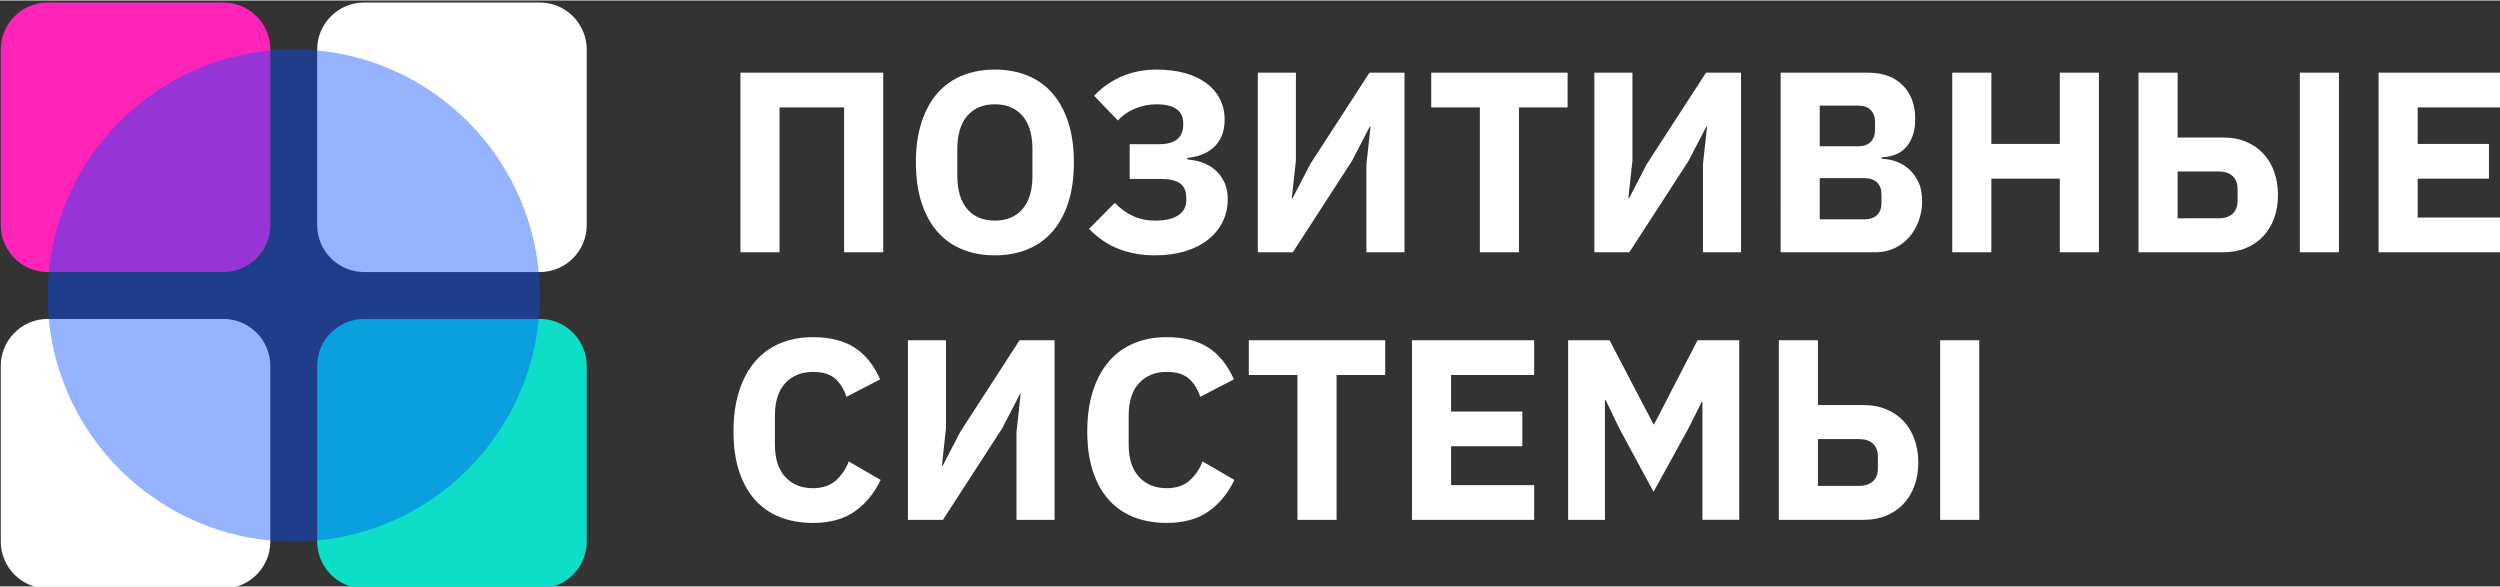
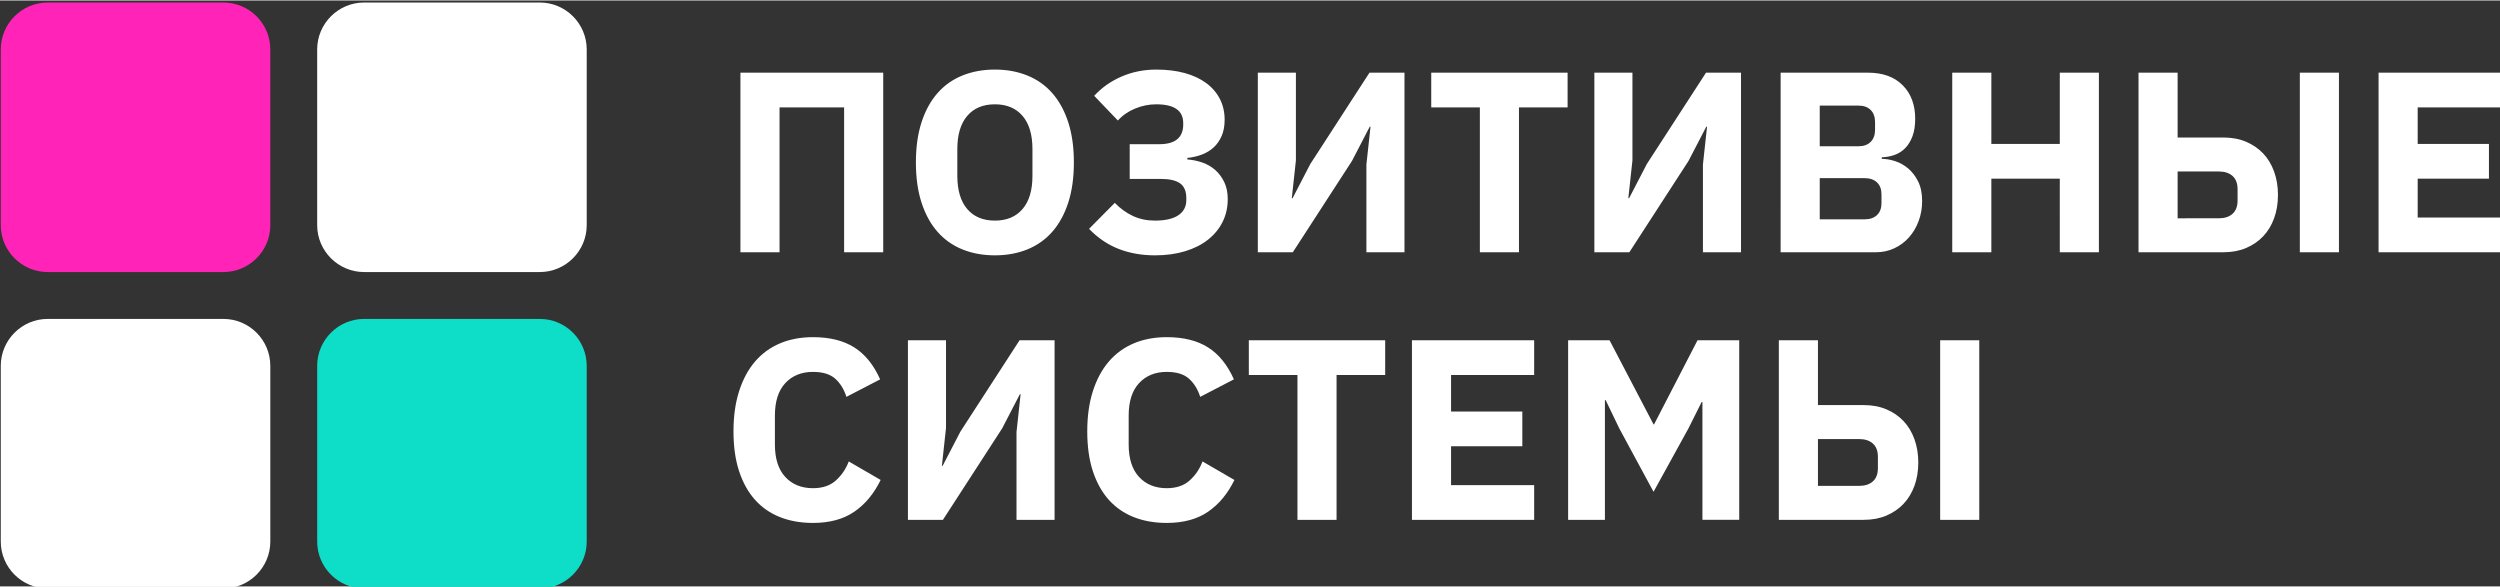
<svg xmlns="http://www.w3.org/2000/svg" xmlns:ns1="http://sodipodi.sourceforge.net/DTD/sodipodi-0.dtd" xmlns:ns2="http://www.inkscape.org/namespaces/inkscape" xml:space="preserve" width="213px" height="50px" version="1.1" style="shape-rendering:geometricPrecision; text-rendering:geometricPrecision; image-rendering:optimizeQuality; fill-rule:evenodd; clip-rule:evenodd" viewBox="0 0 21266355 4984274" id="svg44" ns1:docname="positius_logo_header_white_12.svg" ns2:version="1.2 (dc2aedaf03, 2022-05-15)">
  <rect x="0" y="0" width="21266355" height="4984274" fill="#333333" stroke="none" />
  <ns1:namedview id="namedview46" pagecolor="#ffffff" bordercolor="#000000" borderopacity="0.25" ns2:showpageshadow="2" ns2:pageopacity="0.0" ns2:pagecheckerboard="0" ns2:deskcolor="#d1d1d1" showgrid="false" ns2:zoom="3.337544" ns2:cx="48.239064" ns2:cy="33.407799" ns2:window-width="1852" ns2:window-height="1178" ns2:window-x="60" ns2:window-y="-8" ns2:window-maximized="1" ns2:current-layer="Слой_x0020_1" />
  <defs id="defs27">
    <style type="text/css" id="style25">
   
    .fil0 {fill:black}
    .fil1 {fill:#33FFCC}
    .fil2 {fill:fuchsia}
    .fil3 {fill:#9900CC;fill-opacity:0.502}
   
  </style>
  </defs>
  <g ns2:groupmode="layer" id="layer3" ns2:label="фон" style="fill:#000000;fill-opacity:0" />
  <g id="Слой_x0020_1" ns2:label="Слой 1" ns2:groupmode="layer" style="display:inline">
    <g id="ogo" style="display:inline" transform="translate(6635.857,17523.507)">
      <path id="type" class="fil0" d="M 6291868,596717 H 7506552 V 2124379 H 7173871 V 892175 h -549321 v 1232204 h -332682 z m 2164542,1553922 c -100671,0 -192601,-16766 -275753,-50335 -83189,-33570 -153945,-83529 -212306,-149915 -58361,-66385 -103610,-148821 -135710,-247307 -32100,-98486 -48150,-212683 -48150,-342515 0,-129870 16050,-244030 48150,-342515 32100,-98524 77349,-180960 135710,-247345 58361,-66386 129117,-116345 212306,-149914 83152,-33570 175082,-50336 275753,-50336 100671,0 192601,16766 275753,50336 83189,33569 153945,83528 212306,149914 58360,66385 103610,148821 135710,247345 32100,98485 48150,212645 48150,342515 0,129832 -16050,244029 -48150,342515 -32100,98486 -77350,180922 -135710,247307 -58361,66386 -129117,116345 -212306,149915 -83152,33569 -175082,50335 -275753,50335 z m 0,-295458 c 100671,0 179113,-32816 235288,-98485 56176,-65670 84245,-159786 84245,-282347 v -227602 c 0,-122561 -28069,-216677 -84245,-282347 -56175,-65632 -134617,-98485 -235288,-98485 -100671,0 -179113,32853 -235289,98485 -56175,65670 -84244,159786 -84244,282347 v 227602 c 0,122561 28069,216677 84244,282347 56176,65669 134618,98485 235289,98485 z m 1361320,295458 c -112350,0 -215244,-18235 -308606,-54706 -93400,-36471 -177267,-93399 -251678,-170711 l 218862,-221047 c 46681,48150 98109,85337 154284,111597 56175,26260 118530,39409 187138,39409 87522,0 153908,-15334 199157,-45588 45212,-30668 67855,-73318 67855,-128401 v -17519 c 0,-57984 -17519,-99579 -52558,-125123 -35001,-25168 -89707,-37940 -164118,-37940 h -264827 v -295458 h 251678 c 135710,0 203565,-56175 203565,-168526 v -10926 c 0,-106511 -76634,-159785 -229826,-159785 -61261,0 -121091,12056 -179452,36131 -58360,24075 -107264,57984 -146636,101764 L 9301188,793689 c 64201,-70040 141927,-124746 233103,-164118 91177,-39409 189324,-59114 294365,-59114 90461,0 171428,9871 242937,29538 71510,19705 132433,48151 182730,85375 50336,37186 88992,82436 115968,134956 27014,52521 40502,111635 40502,177267 0,52521 -8402,98486 -25168,137180 -16766,38656 -39409,71133 -67855,97393 -28445,26260 -62015,46681 -100633,61262 -38656,14580 -79874,24075 -123654,28445 v 13149 c 43780,2901 86467,11680 128024,26261 41557,14580 78028,35755 109412,63484 31347,27692 56892,61978 76596,102857 19705,40841 29539,88614 29539,144074 0,71509 -14581,136426 -43780,194786 -29162,58361 -70380,108357 -123654,150668 -53199,42310 -118153,75126 -194749,98486 -76596,23321 -162309,35001 -257141,35001 z m 875409,-1553922 h 323904 v 746330 l -35002,321718 h 6556 l 151007,-291087 503393,-776961 h 297643 v 1527662 h -323904 v -746330 l 35002,-321718 h -6556 l -151007,291087 -503393,776961 h -297643 z m 2221433,295458 v 1232204 h -332682 V 892175 h -413648 V 596717 h 1159978 v 295458 z m 641289,-295458 h 323903 v 746330 l -35001,321718 h 6555 l 151007,-291087 503393,-776961 h 297643 v 1527662 h -323903 v -746330 l 35001,-321718 h -6556 l -151006,291087 -503393,776961 h -297643 z m 1584552,0 h 741922 c 126969,0 225794,35755 296588,107265 70756,71472 106134,166303 106134,284494 0,58360 -7648,107980 -22982,148821 -15335,40879 -35755,74411 -61262,100709 -25545,26260 -55460,45588 -89745,57984 -34285,12395 -71133,19328 -110542,20797 v 13111 c 36470,0 74787,6594 114912,19705 40126,13149 76973,33946 110543,62392 33532,28446 61638,65293 84244,110505 22606,45249 33909,100671 33909,166341 0,59830 -9834,116382 -29539,169618 -19704,53275 -47057,99579 -82059,138988 -35039,39372 -76596,70380 -124746,93023 -48150,22606 -100671,33909 -157600,33909 h -809777 z m 332682,1247501 h 382980 c 43780,0 78442,-12019 103986,-36094 25507,-24075 38279,-57984 38279,-101764 v -74411 c 0,-43780 -12772,-77688 -38279,-101763 -25544,-24076 -60206,-36132 -103986,-36132 h -382980 z m 0,-621546 h 330459 c 43780,0 78065,-12396 102856,-37225 24829,-24791 37224,-59076 37224,-102856 v -65670 c 0,-43742 -12395,-78027 -37224,-102856 -24791,-24791 -59076,-37187 -102856,-37187 h -330459 z m 2041981,275752 h -582175 v 625955 h -332681 V 596717 h 332681 v 606250 h 582175 V 596717 h 332644 v 1527662 h -332644 z m 669696,-901707 h 332682 v 551544 h 389573 c 71472,0 135672,12019 192601,36094 56891,24075 105419,57268 145544,99578 40125,42348 71095,93777 92985,154322 21890,60546 32854,126555 32854,198065 0,72941 -10964,139327 -32854,199157 -21890,59830 -52860,110881 -92985,153192 -40125,42310 -88653,75541 -145544,99616 -56929,24075 -121129,36094 -192601,36094 h -722255 z m 682845,1238760 c 49620,0 88653,-12773 117098,-38279 28446,-25545 42688,-63108 42688,-112728 v -96301 c 0,-49619 -14242,-87183 -42688,-112727 -28445,-25507 -67478,-38279 -117098,-38279 h -350163 v 398314 z m 689402,-1238760 h 332681 v 1527662 h -332681 z m 669734,1527662 V 596717 h 1039602 v 295458 h -706921 v 310792 h 606250 v 295457 h -606250 v 330497 h 706921 v 295458 z M 6909044,4426816 c -103572,0 -196972,-16427 -280123,-49243 -83190,-32816 -153946,-81720 -212306,-146637 -58361,-64916 -103610,-145920 -135711,-242936 -32100,-97017 -48150,-210460 -48150,-340330 0,-128401 16050,-242561 48150,-342516 32101,-99955 77350,-183860 135711,-251678 58360,-67855 129116,-119283 212306,-154322 83151,-35001 176551,-52520 280123,-52520 141550,0 258271,28822 350201,86467 91893,57607 165588,148444 221047,272475 l -286717,148821 c -20420,-64200 -52144,-115628 -95208,-154284 -43026,-38694 -106134,-58022 -189323,-58022 -97732,0 -176175,31761 -235251,95208 -59114,63485 -88652,155754 -88652,276883 v 245122 c 0,121092 29538,213361 88652,276846 59076,63485 137519,95208 235251,95208 81720,0 147013,-22267 195879,-66762 48904,-44496 84998,-98110 108357,-160841 l 271383,157563 c -56892,116721 -131679,206843 -224325,270290 -92646,63484 -209744,95208 -351294,95208 z m 807629,-1553922 h 323904 v 746330 l -35002,321718 h 6556 l 151007,-291087 503393,-776961 h 297643 v 1527661 h -323904 v -746330 l 35002,-321718 h -6556 l -151007,291087 -503393,776961 h -297643 z m 2201728,1553922 c -103572,0 -196971,-16427 -280123,-49243 -83189,-32816 -153945,-81720 -212306,-146637 -58361,-64916 -103610,-145920 -135710,-242936 -32100,-97017 -48150,-210460 -48150,-340330 0,-128401 16050,-242561 48150,-342516 32100,-99955 77349,-183860 135710,-251678 58361,-67855 129117,-119283 212306,-154322 83152,-35001 176551,-52520 280123,-52520 141550,0 258272,28822 350164,86467 91893,57607 165587,148444 221047,272475 l -286679,148821 c -20421,-64200 -52144,-115628 -95208,-154284 -43026,-38694 -106134,-58022 -189324,-58022 -97732,0 -176174,31761 -235250,95208 -59115,63485 -88653,155754 -88653,276883 v 245122 c 0,121092 29538,213361 88653,276846 59076,63485 137518,95208 235250,95208 81720,0 147013,-22267 195880,-66762 48903,-44496 84997,-98110 108319,-160841 l 271382,157563 c -56891,116721 -131678,206843 -224324,270290 -92609,63484 -209707,95208 -351257,95208 z m 1444472,-1258464 v 1232203 h -332681 V 3168352 h -413649 v -295458 h 1159979 v 295458 z m 641289,1232203 V 2872894 h 1039602 v 295458 h -706920 v 310791 h 606249 v 295458 h -606249 v 330497 h 706920 v 295457 z m 2470963,-1002378 h -6556 l -111635,223232 -297642,540580 -291088,-538395 -116005,-240751 h -6556 v 1017712 h -312977 V 2872894 h 352349 l 374277,715699 h 4370 l 369868,-715699 h 354572 v 1527661 h -312977 z m 650029,-525283 h 332682 v 551543 h 389573 c 71472,0 135673,12019 192601,36094 56892,24075 105419,57268 145544,99579 40125,42348 71095,93776 92985,154322 21890,60546 32854,126555 32854,198064 0,72942 -10964,139327 -32854,199157 -21890,59830 -52860,110882 -92985,153192 -40125,42311 -88652,75541 -145544,99616 -56928,24075 -121129,36094 -192601,36094 h -722255 z m 682846,1238759 c 49619,0 88652,-12772 117098,-38279 28445,-25544 42687,-63108 42687,-112727 v -96301 c 0,-49620 -14242,-87183 -42687,-112728 -28446,-25506 -67479,-38279 -117098,-38279 h -350164 v 398314 z m 689401,-1238759 h 332682 v 1527661 h -332682 z" style="display:inline;fill:#ffffff;fill-opacity:1" />
      <g id="sign">
        <path class="fil1" d="m 3090211,2691483 h 1495335 c 219314,0 398728,179414 398728,398766 v 1495259 c 0,219352 -179414,398766 -398728,398766 H 3090211 c -219314,0 -398728,-179414 -398728,-398766 V 3090249 c 0,-219352 179414,-398766 398728,-398766 z" id="path31" style="fill:#0eddc7;fill-opacity:1" />
        <path class="fil0" d="m 398766,2691483 h 1495222 c 219352,0 398766,179414 398766,398766 v 1495259 c 0,219352 -179414,398766 -398766,398766 H 398766 C 179415,4984274 0,4804860 0,4585508 V 3090249 c 0,-219352 179415,-398766 398766,-398766 z" id="path33" style="fill:#ffffff;fill-opacity:1" />
        <path class="fil0" d="m 3090211,0 h 1495335 c 219314,0 398728,179415 398728,398728 v 1495298 c 0,219314 -179414,398728 -398728,398728 H 3090211 c -219314,0 -398728,-179414 -398728,-398728 V 398728 C 2691483,179415 2870897,0 3090211,0 Z" id="path35" style="fill:#ffffff;fill-opacity:1" />
        <path class="fil2" d="m 398766,0 h 1495222 c 219352,0 398766,179415 398766,398728 v 1495298 c 0,219314 -179414,398728 -398766,398728 H 398766 C 179415,2292754 0,2113340 0,1894026 V 398728 C 0,179415 179415,0 398766,0 Z" id="path37" style="opacity:1;fill:#ff24b7;fill-opacity:1" />
-         <path class="fil3" d="m 2492137,398766 c 1156135,0 2093371,937236 2093371,2093371 0,1156135 -937236,2093371 -2093371,2093371 -1156135,0 -2093371,-937236 -2093371,-2093371 0,-1156135 937236,-2093371 2093371,-2093371 z" id="path39" style="fill:#054aff;fill-opacity:0.42" />
      </g>
    </g>
  </g>
</svg>